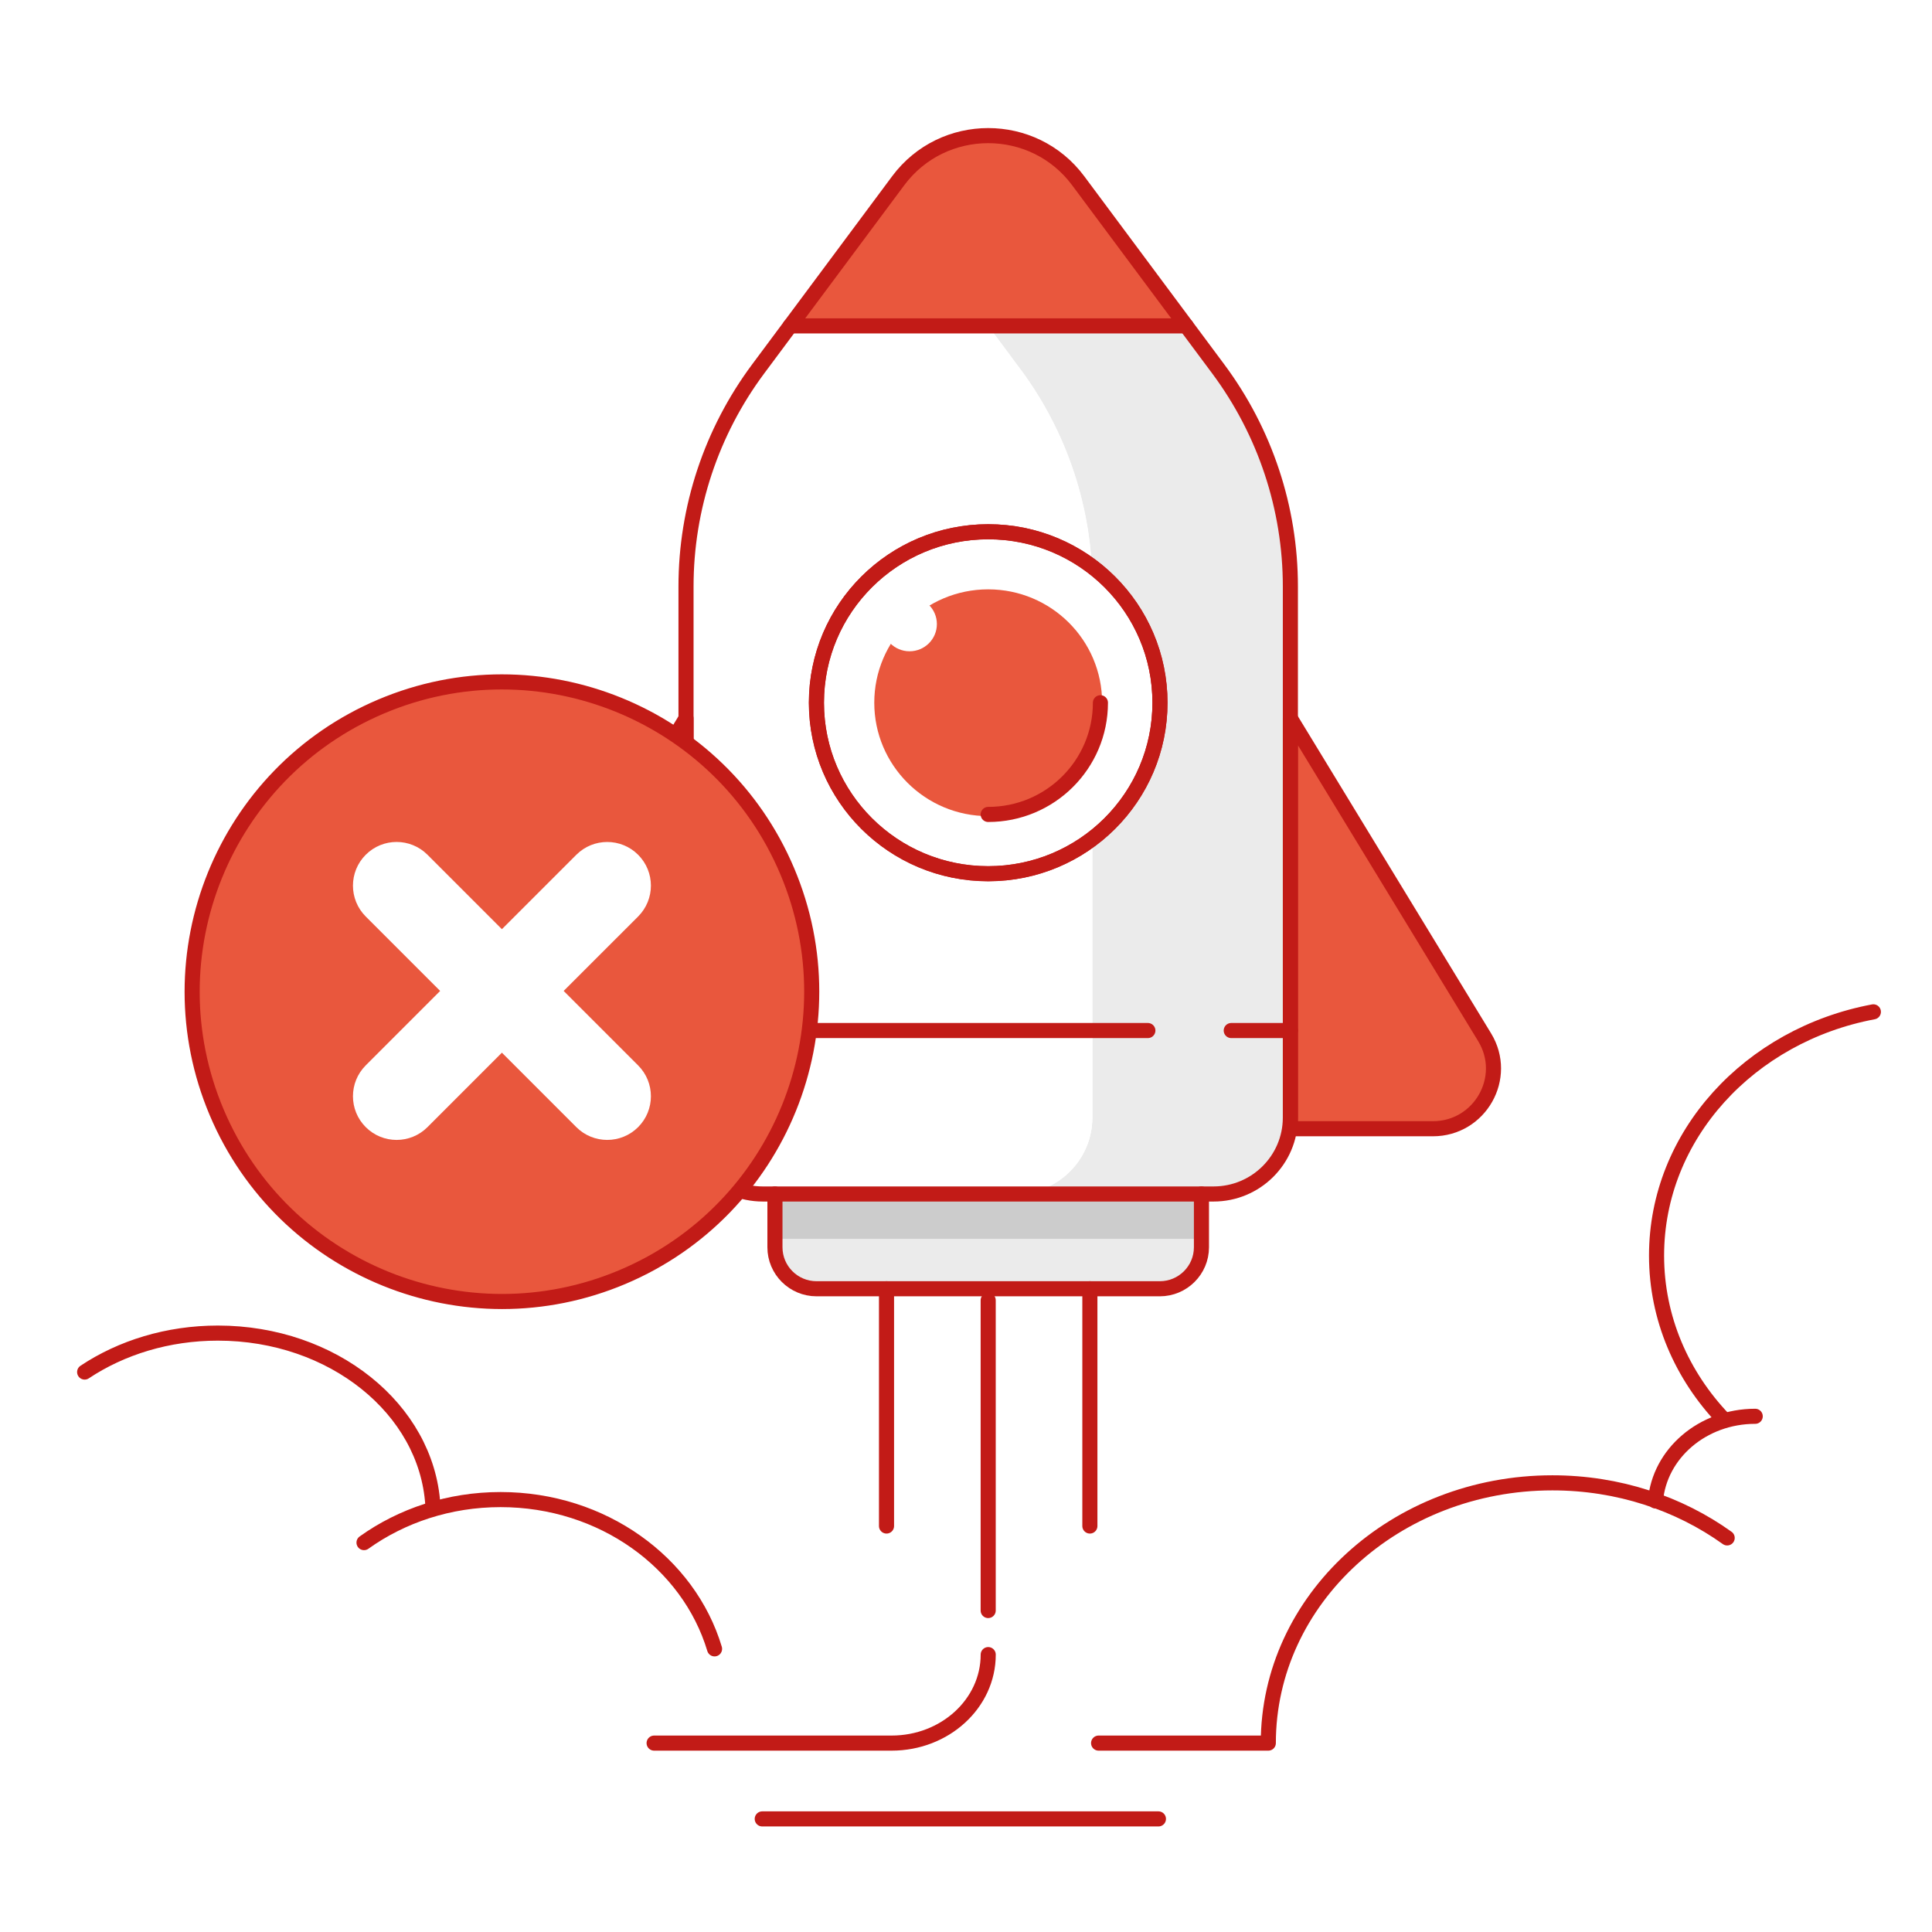
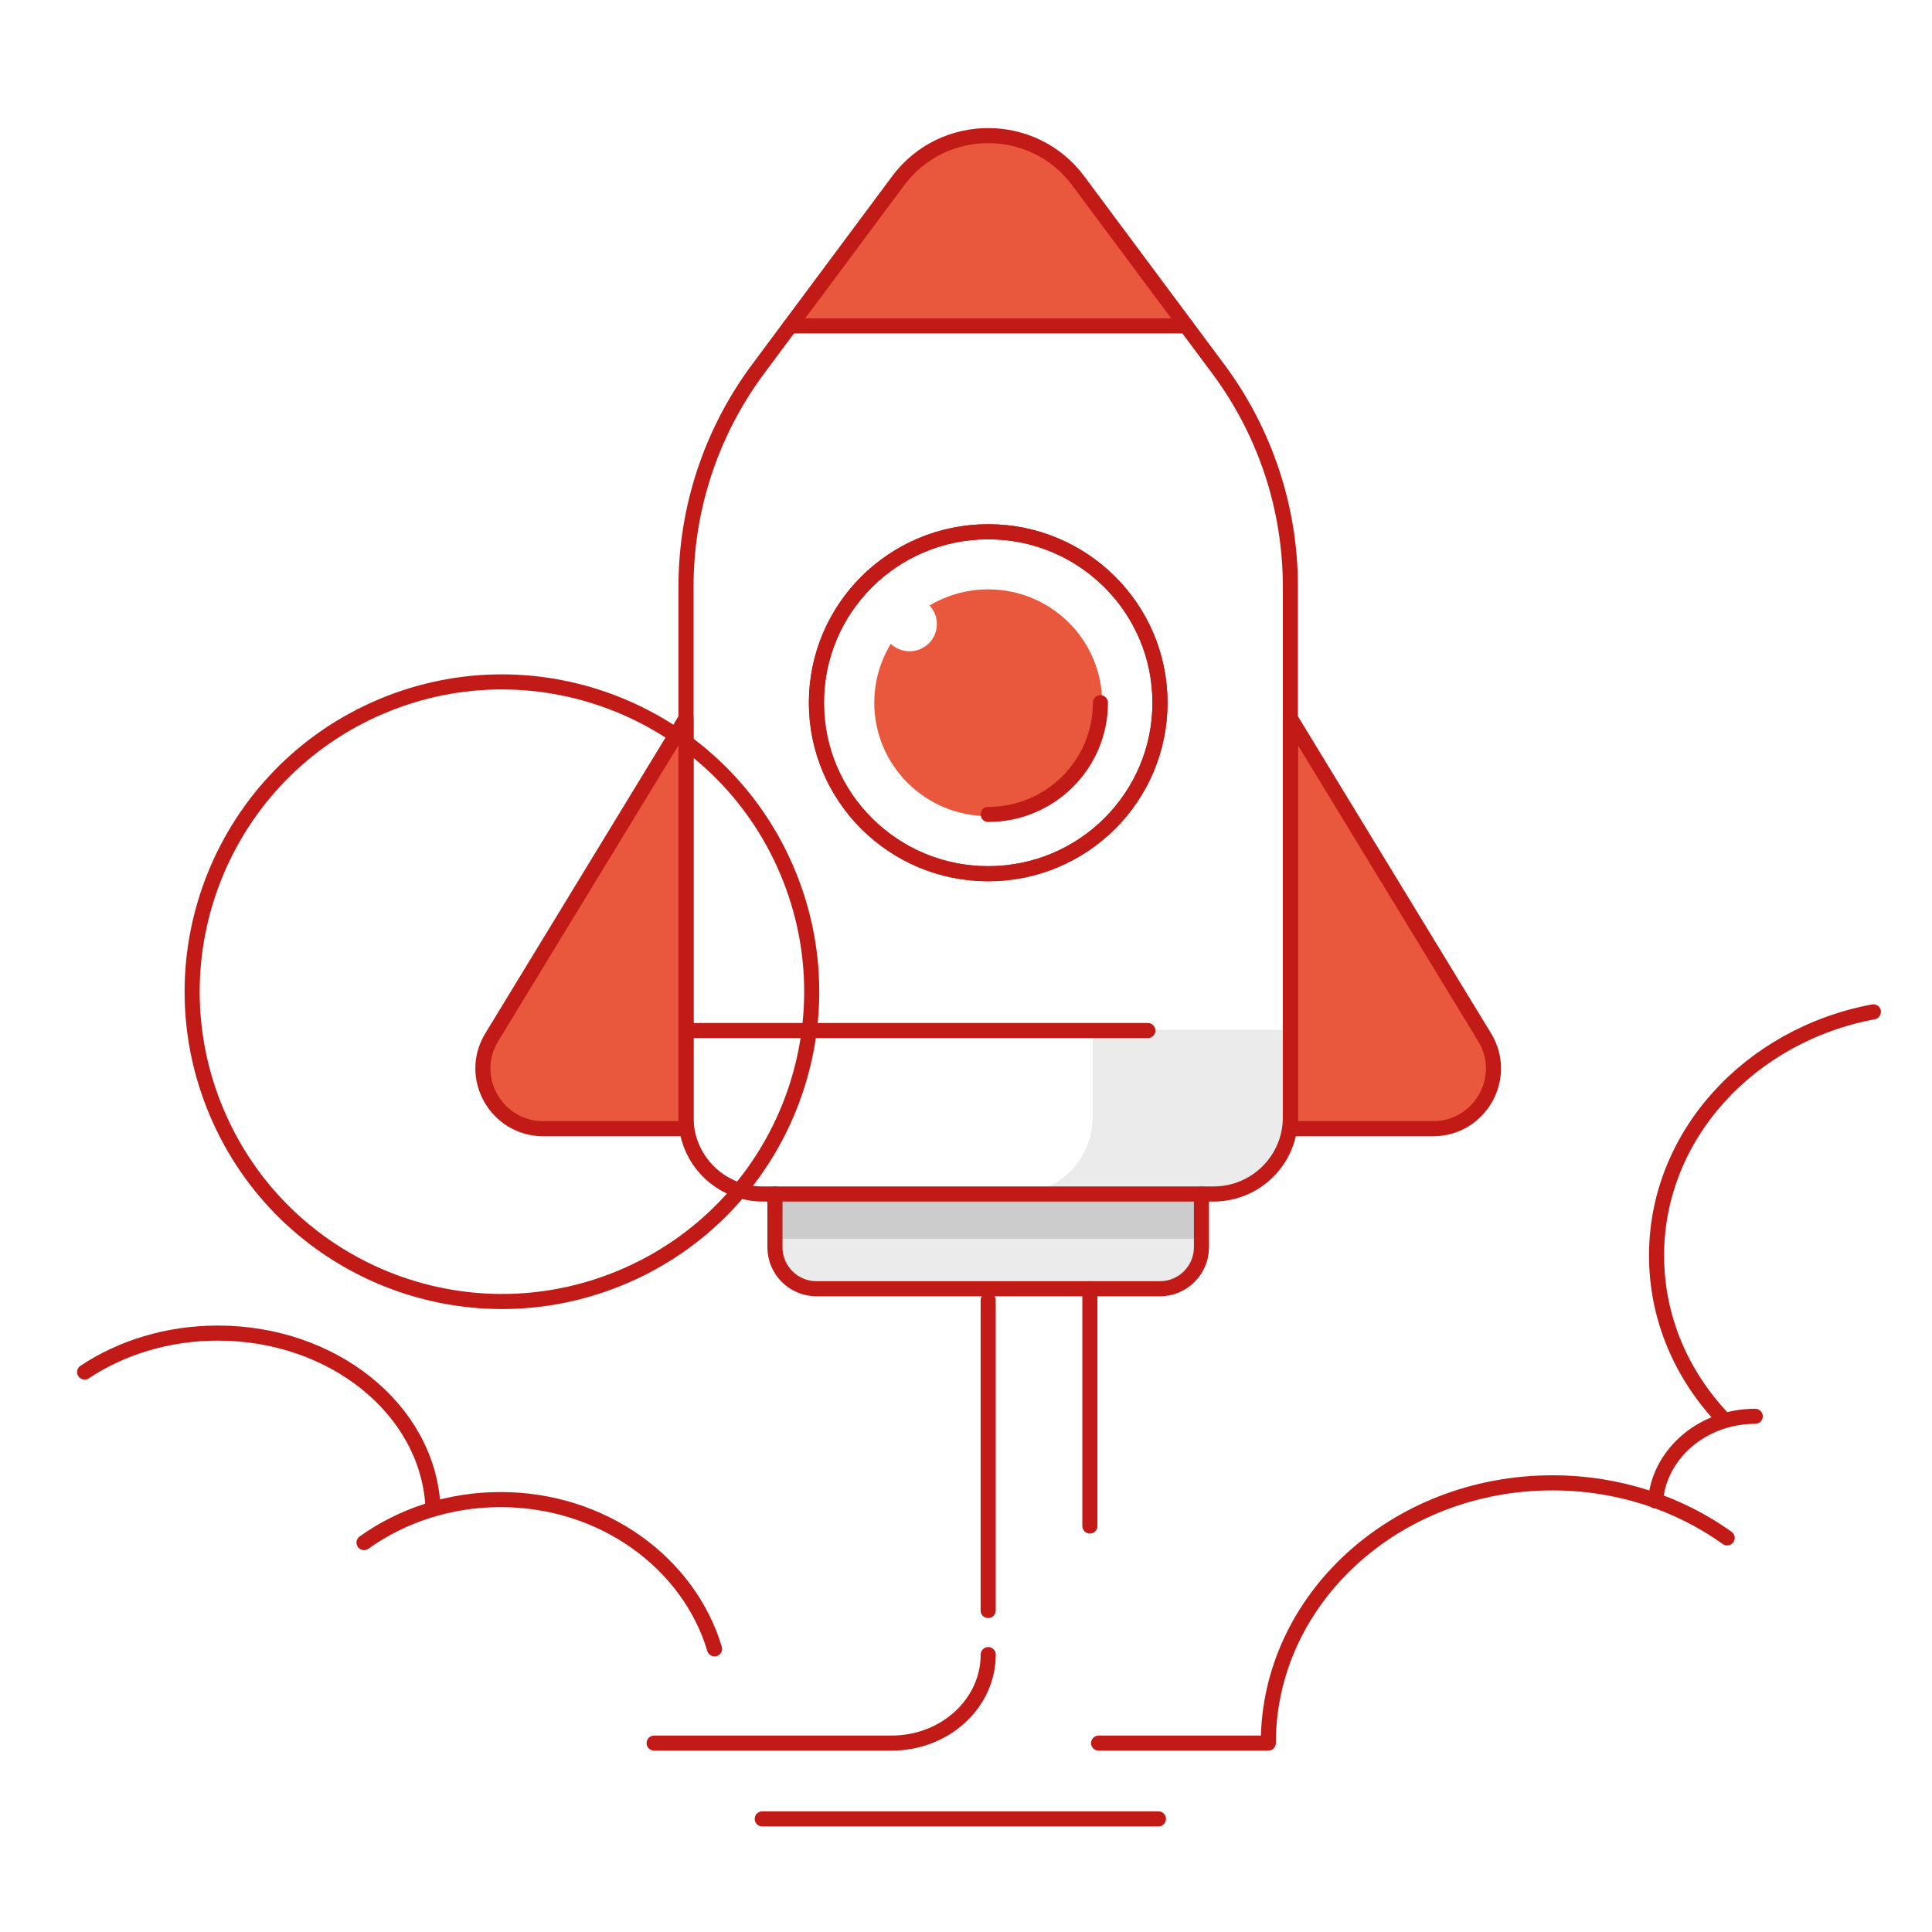
<svg xmlns="http://www.w3.org/2000/svg" xmlns:xlink="http://www.w3.org/1999/xlink" width="128px" height="128px" viewBox="0 0 128 128" version="1.1">
  <title>Payment Error - 2</title>
  <defs>
    <polygon id="path-1" points="0 128 128 128 128 0 0 0" />
  </defs>
  <g id="Page-1" stroke="none" stroke-width="1" fill="none" fill-rule="evenodd">
    <g id="1" transform="translate(-1835, -20342)">
      <g id="Payment-Error---2" transform="translate(1835, 20342)">
        <polygon id="Fill-1" fill="" points="0 128 128 128 128 0 0 0" />
        <g id="Group-48">
-           <path d="M67.592,24.444 C70.697,28.614 72.372,33.667 72.372,38.858 L72.372,74.036 C72.372,76.836 70.092,79.103 67.279,79.103 L80.401,79.103 C83.212,79.103 85.491,76.836 85.491,74.036 L85.491,38.858 C85.491,33.667 83.815,28.614 80.712,24.444 L78.589,21.591 L65.471,21.591 L67.592,24.444 Z" id="Fill-2" fill="#EBEBEB" />
          <path d="M72.372,68.228 L72.372,74.036 C72.372,76.835 70.093,79.104 67.28,79.104 L80.399,79.104 C83.212,79.104 85.49,76.835 85.49,74.036 L85.49,68.228 L72.372,68.228 Z" id="Fill-4" fill="#EBEBEB" />
          <path d="M72.372,74.036 L72.372,38.856 C72.372,33.668 70.697,28.613 67.592,24.444 L65.471,21.591 L52.352,21.591 L50.229,24.444 C47.126,28.613 45.45,33.668 45.45,38.856 L45.45,74.036 C45.45,76.836 47.729,79.103 50.54,79.103 L67.28,79.103 C70.093,79.103 72.372,76.836 72.372,74.036" id="Fill-6" fill="#FFFFFF" />
          <path d="M85.491,47.596 L98.361,68.722 C99.981,71.38 98.058,74.782 94.931,74.782 L85.491,74.782 L85.491,47.596 Z" id="Fill-8" fill="#C21B17" />
          <path d="M85.491,47.596 L98.361,68.722 C99.981,71.38 98.058,74.782 94.931,74.782 L85.491,74.782 L85.491,47.596 Z" id="Fill-10" fill="#E9573D" />
          <path d="M45.45,47.596 L32.579,68.722 C30.96,71.38 32.883,74.782 36.01,74.782 L45.45,74.782 L45.45,47.596 Z" id="Fill-12" fill="#E9573D" />
          <path d="M65.472,21.59 L78.59,21.59 L71.432,11.973 C68.467,7.988 62.474,7.988 59.509,11.973 L58.912,12.778 L58.911,12.777 L52.352,21.591 L65.472,21.591" id="Fill-14" fill="#E9573D" />
          <path d="M45.45,68.228 L45.45,74.036 C45.45,76.835 47.728,79.104 50.541,79.104 L67.28,79.104 C70.092,79.104 72.372,76.835 72.372,74.036 L72.372,68.228 L45.45,68.228 Z" id="Fill-16" fill="#FFFFFF" />
          <path d="M51.342,79.105 L51.342,82.636 C51.342,84.152 52.578,85.384 54.101,85.384 L76.84,85.384 C78.363,85.384 79.599,84.152 79.599,82.636 L79.599,79.105 L51.342,79.105 Z" id="Fill-18" fill="#EBEBEB" />
          <mask id="mask-2" fill="white">
            <use xlink:href="#path-1" />
          </mask>
          <g id="Clip-21" />
          <polygon id="Fill-20" fill="#CCCCCC" mask="url(#mask-2)" points="51.343 82.078 79.6 82.078 79.6 79.104 51.343 79.104" />
          <path d="M76.851,46.557 C76.851,40.302 71.756,35.23 65.47,35.23 C59.186,35.23 54.09,40.302 54.09,46.557 C54.09,52.814 59.186,57.886 65.47,57.886 C71.756,57.886 76.851,52.814 76.851,46.557" id="Fill-22" fill="#FFFFFF" mask="url(#mask-2)" />
          <path d="M57.923,46.557 C57.923,50.707 61.301,54.07 65.469,54.07 C69.64,54.07 73.018,50.707 73.018,46.557 C73.018,42.408 69.64,39.046 65.469,39.046 C61.301,39.046 57.923,42.408 57.923,46.557" id="Fill-23" fill="#E9573D" mask="url(#mask-2)" />
          <path d="M58.45,41.346 C58.45,40.352 59.261,39.544 60.26,39.544 C61.261,39.544 62.071,40.352 62.071,41.346 C62.071,42.342 61.261,43.149 60.26,43.149 C59.261,43.149 58.45,42.342 58.45,41.346" id="Fill-24" fill="#FFFFFF" mask="url(#mask-2)" />
          <path d="M80.4,79.105 L50.541,79.105 C47.728,79.105 45.45,76.836 45.45,74.036 L45.45,38.858 C45.45,33.668 47.125,28.613 50.229,24.444 L59.509,11.973 C62.474,7.989 68.467,7.989 71.432,11.973 L80.713,24.444 C83.816,28.613 85.491,33.668 85.491,38.858 L85.491,74.036 C85.491,76.836 83.213,79.105 80.4,79.105 Z" id="Stroke-25" stroke="#C21B17" stroke-linecap="round" stroke-linejoin="round" mask="url(#mask-2)" />
          <path d="M79.599,79.105 L79.599,82.636 C79.599,84.152 78.362,85.384 76.84,85.384 L54.101,85.384 C52.576,85.384 51.342,84.152 51.342,82.636 L51.342,79.105" id="Stroke-26" stroke="#C21B17" stroke-linecap="round" stroke-linejoin="round" mask="url(#mask-2)" />
          <line x1="65.47" y1="86.145" x2="65.47" y2="106.702" id="Stroke-27" stroke="#C21B17" stroke-linecap="round" stroke-linejoin="round" mask="url(#mask-2)" />
          <line x1="72.207" y1="85.383" x2="72.207" y2="101.103" id="Stroke-28" stroke="#C21B17" stroke-linecap="round" stroke-linejoin="round" mask="url(#mask-2)" />
-           <line x1="58.734" y1="85.383" x2="58.734" y2="101.103" id="Stroke-29" stroke="#C21B17" stroke-linecap="round" stroke-linejoin="round" mask="url(#mask-2)" />
          <path d="M114.43,101.891 C111.238,99.604 107.217,98.242 102.85,98.242 C92.456,98.242 84.029,105.963 84.029,115.485 L72.785,115.485" id="Stroke-30" stroke="#C21B17" stroke-linecap="round" stroke-linejoin="round" mask="url(#mask-2)" />
          <path d="M43.337,115.485 L59.072,115.485 C62.605,115.485 65.472,112.86 65.472,109.622" id="Stroke-31" stroke="#C21B17" stroke-linecap="round" stroke-linejoin="round" mask="url(#mask-2)" />
          <line x1="50.501" y1="120.507" x2="76.749" y2="120.507" id="Stroke-32" stroke="#C21B17" stroke-linecap="round" stroke-linejoin="round" mask="url(#mask-2)" />
          <line x1="52.351" y1="21.591" x2="78.59" y2="21.591" id="Stroke-33" stroke="#C21B17" stroke-linecap="round" stroke-linejoin="round" mask="url(#mask-2)" />
          <path d="M76.851,46.557 C76.851,40.302 71.756,35.23 65.47,35.23 C59.186,35.23 54.09,40.302 54.09,46.557 C54.09,52.814 59.186,57.886 65.47,57.886 C71.756,57.886 76.851,52.814 76.851,46.557 Z" id="Stroke-34" stroke="#C21B17" stroke-linecap="round" stroke-linejoin="round" mask="url(#mask-2)" />
          <path d="M65.47,53.959 C69.577,53.959 72.906,50.645 72.906,46.558" id="Stroke-35" stroke="#C21B17" stroke-linecap="round" stroke-linejoin="round" mask="url(#mask-2)" />
          <path d="M85.491,47.596 L98.361,68.722 C99.981,71.38 98.058,74.782 94.931,74.782 L85.491,74.782 L85.491,47.596 Z" id="Stroke-36" stroke="#C21B17" stroke-linecap="round" stroke-linejoin="round" mask="url(#mask-2)" />
          <path d="M45.45,47.596 L32.579,68.722 C30.96,71.38 32.883,74.782 36.01,74.782 L45.45,74.782 L45.45,47.596 Z" id="Stroke-37" stroke="#C21B17" stroke-linecap="round" stroke-linejoin="round" mask="url(#mask-2)" />
          <path d="M28.675,99.677 C28.26,93.347 22.043,88.321 14.436,88.321 C11.105,88.321 8.038,89.285 5.608,90.902" id="Stroke-38" stroke="#C21B17" stroke-linecap="round" stroke-linejoin="round" mask="url(#mask-2)" />
          <path d="M124.116,67.037 C115.917,68.574 109.751,75.221 109.751,83.186 C109.751,87.344 111.431,91.143 114.205,94.042" id="Stroke-39" stroke="#C21B17" stroke-linecap="round" stroke-linejoin="round" mask="url(#mask-2)" />
          <path d="M47.341,109.241 C45.63,103.539 39.93,99.351 33.165,99.351 C29.753,99.351 26.613,100.416 24.117,102.202" id="Stroke-40" stroke="#C21B17" stroke-linecap="round" stroke-linejoin="round" mask="url(#mask-2)" />
          <path d="M76.851,46.557 C76.851,40.302 71.756,35.23 65.47,35.23 C59.186,35.23 54.09,40.302 54.09,46.557 C54.09,52.814 59.186,57.886 65.47,57.886 C71.756,57.886 76.851,52.814 76.851,46.557 Z" id="Stroke-41" stroke="#C21B17" mask="url(#mask-2)" />
          <line x1="45.45" y1="68.276" x2="76.049" y2="68.276" id="Stroke-42" stroke="#C21B17" stroke-linecap="round" mask="url(#mask-2)" />
-           <line x1="81.573" y1="68.276" x2="85.491" y2="68.276" id="Stroke-43" stroke="#C21B17" stroke-linecap="round" mask="url(#mask-2)" />
          <path d="M116.288,93.833 C112.799,93.833 109.94,96.304 109.679,99.44" id="Stroke-44" stroke="#C21B17" stroke-linecap="round" mask="url(#mask-2)" />
-           <path d="M52.151,57.706 C47.736,47.269 35.694,42.389 25.256,46.805 C14.822,51.223 9.941,63.263 14.357,73.698 C18.773,84.135 30.814,89.017 41.252,84.601 C51.688,80.185 56.568,68.143 52.151,57.706" id="Fill-45" fill="#E9573D" mask="url(#mask-2)" />
          <path d="M52.151,57.706 C47.736,47.269 35.694,42.389 25.256,46.805 C14.822,51.223 9.941,63.263 14.357,73.698 C18.773,84.135 30.814,89.017 41.252,84.601 C51.688,80.185 56.568,68.143 52.151,57.706 Z" id="Stroke-46" stroke="#C21B17" stroke-linecap="round" stroke-linejoin="round" mask="url(#mask-2)" />
-           <path d="M28.322,56.63 L33.252,61.561 L38.184,56.63 C39.314,55.501 41.146,55.501 42.277,56.63 C43.407,57.76 43.407,59.59 42.277,60.721 L37.344,65.652 L42.277,70.585 C43.407,71.715 43.407,73.545 42.277,74.676 C41.146,75.805 39.314,75.805 38.184,74.676 L33.252,69.743 L28.322,74.675 C27.191,75.806 25.361,75.806 24.231,74.675 C23.102,73.545 23.102,71.715 24.231,70.584 L29.161,65.652 L24.231,60.721 C23.102,59.591 23.102,57.761 24.231,56.63 C25.361,55.499 27.191,55.499 28.322,56.63" id="Fill-47" fill="#FFFFFF" mask="url(#mask-2)" />
        </g>
      </g>
    </g>
  </g>
</svg>